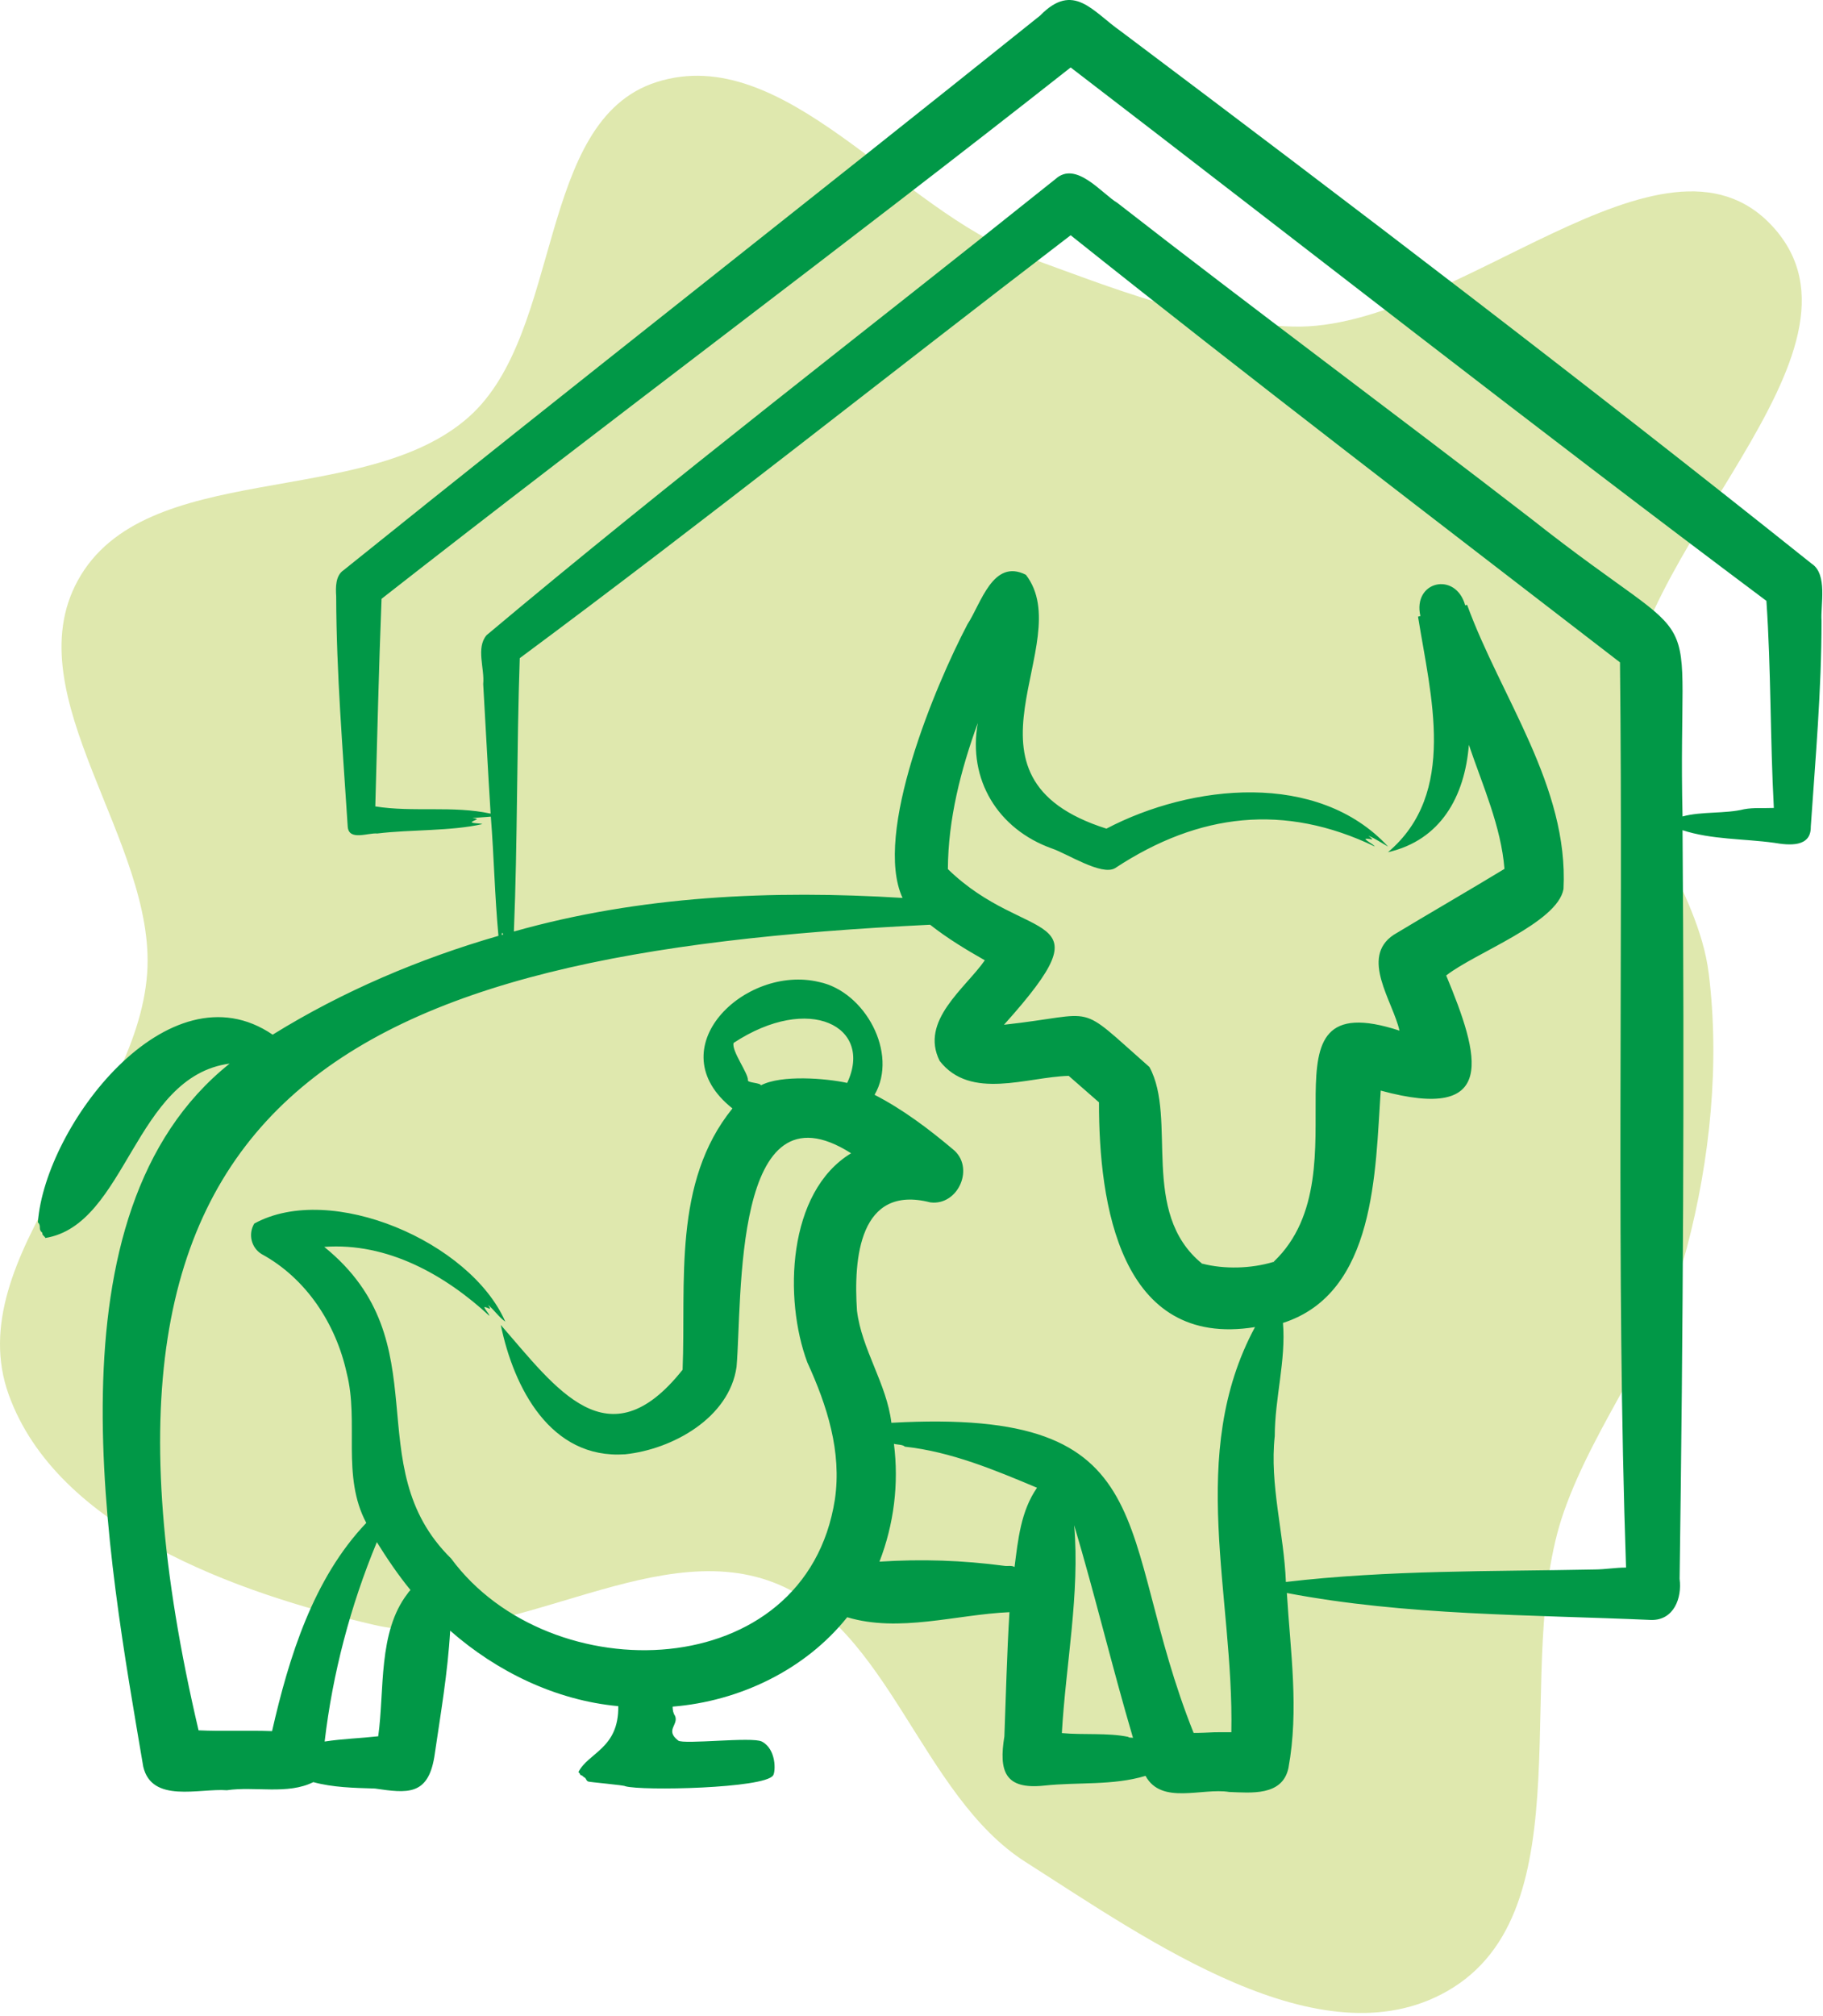
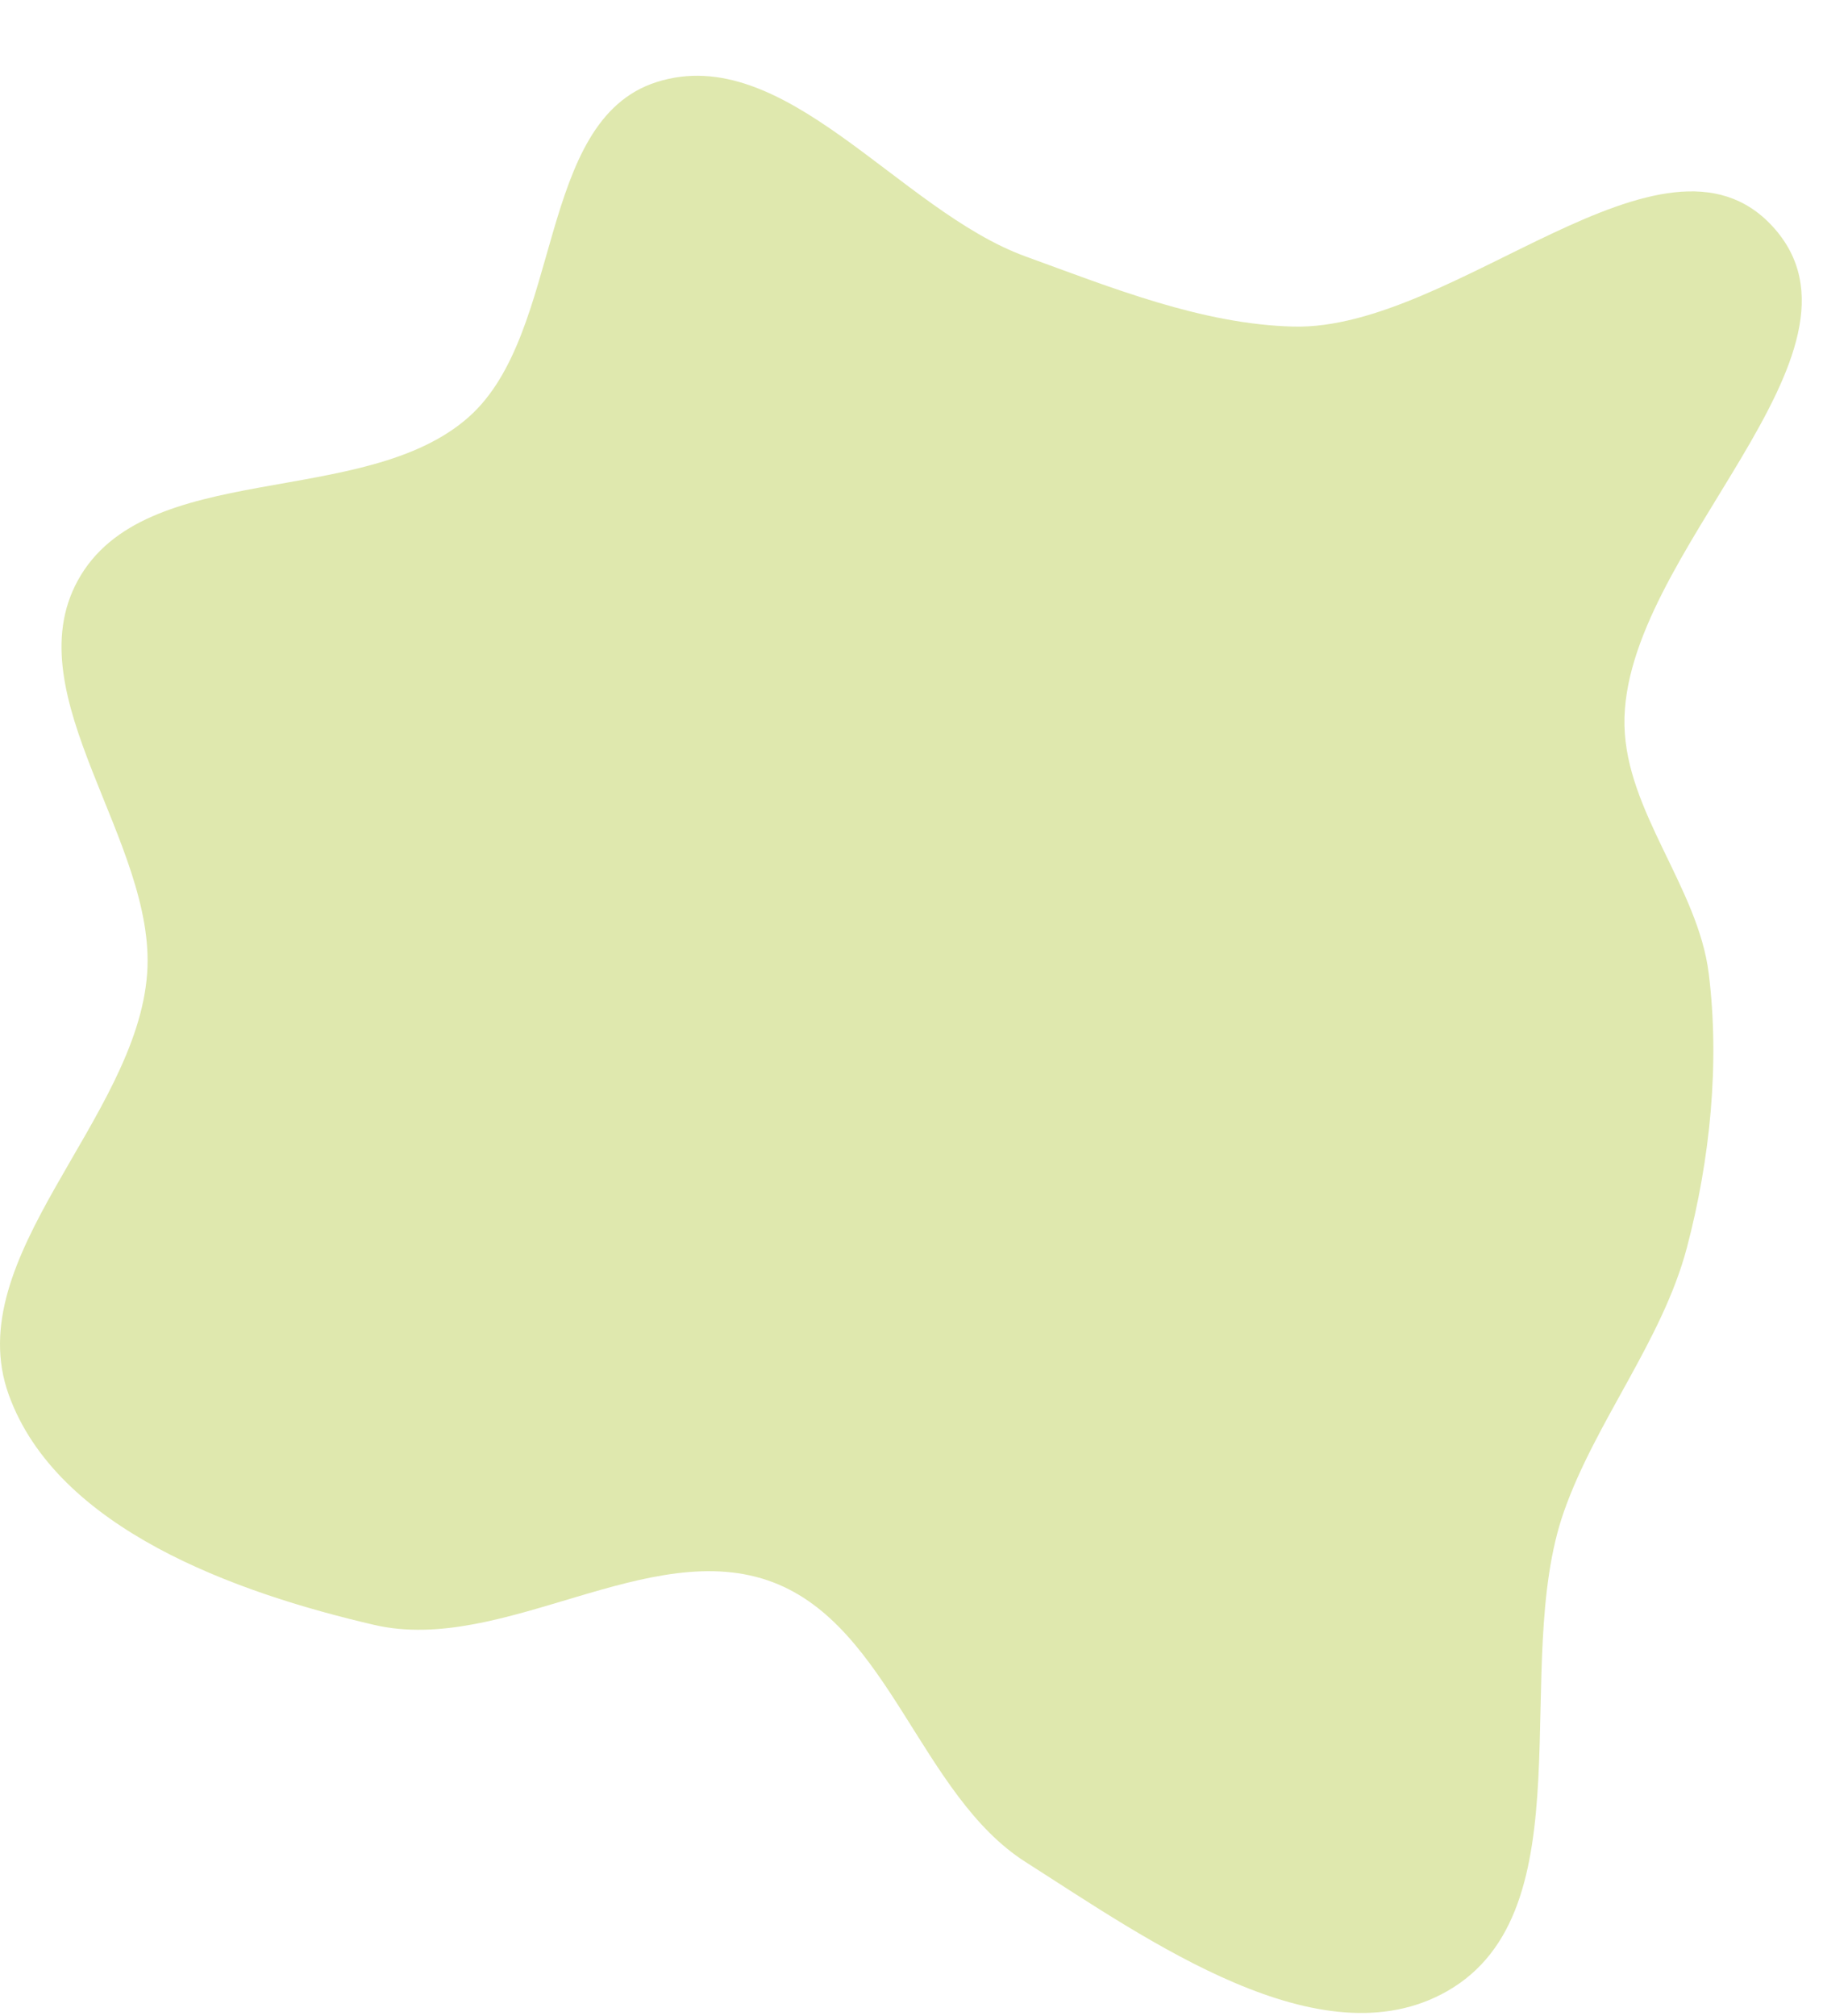
<svg xmlns="http://www.w3.org/2000/svg" fill="none" height="502" viewBox="0 0 454 502" width="454">
  <path d="M420.119 310.577C414.016 333.752 397.394 353.797 389.461 376.411C376.038 414.667 395.613 475.732 360.371 495.776C328.877 513.689 285.959 483.059 255.398 463.595C229.3 446.976 221.487 405.039 192.588 393.984C161.774 382.199 125.316 412.023 93.18 404.566C58.604 396.542 14.193 380.635 2.17 347.239C-10.172 312.957 34.053 278.693 36.647 242.349C38.981 209.666 3.657 173.339 19.354 144.577C36.057 113.972 90.79 126.972 116.81 103.763C140.327 82.785 133.465 30.048 163.483 20.448C195.432 10.232 223.872 52.389 255.398 63.846C276.784 71.619 299.355 80.747 322.102 81.312C362.316 82.312 414.159 26.75 441.412 56.337C470.383 87.789 403.722 137.814 404.557 180.566C404.976 202.095 422.874 220.982 425.54 242.349C428.332 264.759 425.872 288.734 420.119 310.577Z" fill="#DFE8AE" />
-   <path clip-rule="evenodd" d="M434.356 201.479C429.634 202.648 423.792 201.981 419.02 203.281C417.657 144.768 427.297 165.49 381.484 129.296C348.426 103.753 311.378 76.325 278.272 50.519C274.377 48.196 267.999 39.95 262.887 44.553C215.906 82.144 167.269 119.449 121.164 158.157C118.486 161.347 120.726 166.431 120.337 170.302C120.969 181.055 121.505 191.866 122.187 202.58C112.84 200.53 102.859 202.298 93.463 200.779C93.95 183.505 94.339 166.328 95.021 149.093C151.691 104.718 210.112 61.33 266.636 16.794C323.793 60.629 382.215 106.436 439.907 149.605C441.075 166.698 440.832 184.026 441.757 201.164C439.322 201.27 436.742 201.036 434.356 201.479ZM374.57 218.076C374.57 218.086 374.57 218.086 374.57 218.076ZM397.111 390.768C399.838 390.754 402.272 390.291 404.95 390.291C402.418 316.306 404.269 239.008 403.441 164.915C358.115 129.953 311.426 94.32 266.636 58.573C220.921 93.526 175.595 129.647 129.44 163.869C128.661 186.578 128.905 209.272 127.979 231.932C159.478 223.02 192.292 221.554 224.766 223.565C217.414 207.533 232.993 170.574 240.93 155.444C244.337 150.247 247.258 138.964 255.487 143.108C268.59 160.112 234.957 193.471 275.545 206.316C296.723 195.208 328.223 191.847 345.701 210.797C344.241 209.984 342.439 208.742 340.784 208.084C342.781 209.633 341.174 208.669 340.005 208.849C340.492 209.58 341.807 210.033 342.391 210.769C319.898 199.977 298.623 202.372 277.688 216.16C274.329 218.132 265.711 212.498 261.914 211.236C248.526 206.434 240.979 194.118 243.51 180.009C239.274 191.668 236.111 203.994 236.062 216.393C255.78 235.6 276.715 225.412 250.034 255.144C274.084 252.524 267.512 249.174 286.256 265.668C293.266 278.534 283.724 301.872 299.352 314.611C299.692 313.983 298.864 315.522 298.963 315.278C299.108 315.063 299.45 314.479 299.401 314.616C304.854 316.048 311.573 315.872 317.074 314.207C317.269 314.036 317.463 314.713 317.609 314.831C317.95 315.479 317.122 313.983 317.22 314.13C340.881 291.644 310.94 244.332 348.525 256.604C346.869 249.245 338.642 238.405 347.064 232.765C355.243 227.827 366.539 221.277 374.669 216.339C373.842 205.766 369.217 195.524 365.808 185.448C364.785 198.31 358.797 209.184 345.653 212.185C363.082 197.478 356.266 173.142 353.151 153.536L353.735 153.385C351.739 144.643 362.546 142.208 364.884 150.706L365.371 150.589C373.745 173.59 390.687 195.822 389.373 221.355C387.864 229.79 367.416 237.188 360.162 242.872C368.487 262.931 373.258 279.538 343.852 271.537C342.489 291.538 342.684 321.952 319.509 329.382C320.288 338.718 317.464 348.186 317.464 357.556C316.149 369.633 319.752 381.687 320.239 393.876C345.749 390.885 371.406 391.284 397.111 390.768ZM124.912 232.779C124.961 232.564 125.009 232.364 125.107 232.204C125.156 232.365 125.254 232.516 125.351 232.662C125.204 232.692 125.059 232.735 124.912 232.779ZM302.565 431.296C300.958 431.359 298.865 431.487 297.259 431.457C277.269 381.518 291.191 350.392 221.991 354.248C220.823 344.508 214.591 335.985 213.422 326.342C212.546 313.408 213.957 294.833 231.678 299.367C238.689 300.278 242.925 290.528 237.229 286.077C231.338 281.12 224.863 276.211 217.803 272.587C223.791 262.281 215.417 246.854 203.977 244.496C185.476 240.05 163.616 261.109 182.408 275.976C167.462 294.429 170.871 319.281 169.993 341.04C151.445 364.411 138.494 345.69 124.716 329.887C127.929 345.437 137.034 363.378 155.68 362.089C167.461 360.87 181.629 353.025 183.43 340.32C184.89 323.552 182.359 268.335 211.959 287.139C196.039 296.772 195.163 323.454 201.054 339.204C205.971 349.943 209.672 361.45 207.918 373.343C200.714 419.618 136.935 421.386 112.349 388.041C88.737 364.801 110.11 334.237 80.752 310.451C96.526 309.297 110.888 317.459 121.892 327.633C121.697 326.858 120.723 326.084 120.627 325.407C121.601 325.514 122.671 326.596 121.551 324.886C123.06 326.147 124.277 327.974 125.836 329.064C117.191 309.223 82.394 294.178 63.323 304.644C61.766 307.232 62.544 310.621 65.125 312.224C76.225 318.252 83.674 329.585 86.351 341.906C89.468 354.051 84.988 367.493 91.22 379.171C77.977 393.065 71.941 412.662 67.754 431.017C61.619 430.793 55.534 431.105 49.449 430.818C12.061 271.416 86.516 237.273 231.63 230.241C235.963 233.645 240.54 236.412 245.262 239.095C240.344 246.132 229.001 254.163 234.016 264.147C241.708 274.038 255.778 268.135 266.148 267.867L273.694 274.461C273.645 299.708 278.903 335.843 312.545 330.418C295.456 362.15 307.335 397.347 306.653 431.286C305.291 431.296 303.928 431.296 302.565 431.296ZM280.948 432.44C275.836 431.389 269.848 432.007 264.444 431.506C265.418 414.466 268.971 396.762 267.511 379.747C272.72 397.201 277.004 415.22 282.165 432.694C281.776 432.577 281.29 432.757 280.948 432.44ZM250.083 389.857C239.665 388.479 229.489 388.138 219.021 388.824C222.623 379.523 223.89 369.388 222.623 359.493C223.304 359.692 224.863 359.648 225.35 360.189C236.839 361.45 247.647 365.956 258.261 370.417C254.22 376.246 253.539 383.317 252.661 390.155C251.981 389.696 250.909 389.993 250.083 389.857ZM189.517 270.219C189.322 269.552 186.107 269.614 186.253 268.942C186.448 267.335 182.113 261.634 182.697 259.667C201.571 247.255 217.57 255.606 210.983 269.625C205.676 268.472 194.581 267.561 189.517 270.219ZM101.495 396.777C101.69 396.469 101.932 396.173 102.226 395.885C99.207 392.208 96.334 387.966 93.852 383.963C87.279 399.806 82.848 416.563 80.852 433.603C85.332 432.917 89.665 432.8 94.192 432.298C95.799 420.791 94.095 406.376 101.495 396.777ZM451.153 140.331C394.97 95.444 336.645 50.995 279.148 7.798C272.088 2.869 267.366 -4.664 259.041 3.872C201.835 49.724 142.78 95.931 85.576 141.958C83.531 143.316 83.58 146.234 83.725 148.469C83.774 167.643 85.38 186.738 86.598 205.838C86.89 209.451 91.661 207.298 93.95 207.523C102.421 206.496 112.109 206.983 120.143 205.181C119.364 204.913 118.049 205.093 117.416 204.713C118.196 204.017 119.851 204.017 117.66 203.676C119.218 203.549 120.678 203.442 122.237 203.326C123.016 213.119 123.211 223.229 124.135 233.004C104.467 238.692 85.333 246.81 67.904 257.612C41.857 239.856 11.234 280.448 9.434 304.306C10.31 305.24 9.579 305.917 10.261 306.668C10.553 306.892 10.602 307.053 10.553 307.208C10.602 307.613 11.235 307.899 11.284 308.235C31.537 304.963 33.386 267.975 57.194 264.815C10.404 302.157 26.957 388.118 35.672 439.857C37.814 449.047 49.644 445.219 56.51 445.73C63.52 444.703 71.601 446.908 78.028 443.714C82.897 445.039 88.057 445.146 93.364 445.307C101.446 446.491 106.559 447.109 108.165 437.422C109.674 427.097 111.524 416.412 112.108 406.005C123.744 416.223 138.447 423.367 153.977 424.799C154.126 435.384 146.482 436.356 144.044 441.224C144.384 441.501 144.384 441.603 144.531 441.91C144.871 442.047 145.163 442.144 145.163 442.295C145.407 442.344 145.358 442.412 145.358 442.466C146.089 442.685 145.797 443.216 146.478 443.566C146.819 443.722 155.564 444.479 155.709 444.732C159.747 445.925 190.362 445.294 192.536 442.042C193.19 441.063 193.349 435.464 189.708 433.6C187.306 432.37 170.248 434.399 168.901 433.361C165.504 430.741 169.12 429.45 168.095 427.181C167.656 426.567 167.511 425.749 167.511 424.917C184.112 423.578 200.471 415.819 210.986 402.661C223.985 406.557 238.153 401.979 251.395 401.4C250.763 411.72 250.519 422.054 250.129 432.325C248.717 441.003 250.226 445.624 260.061 444.577C268.484 443.666 277.101 444.616 285.28 442.156C289.273 449.471 299.399 445.054 306.118 446.164C311.57 446.364 319.36 447.226 320.869 440.218C323.547 425.638 321.356 411.179 320.48 396.627C350.081 402.266 380.996 402.003 411.229 403.338C416.828 403.435 418.921 397.922 418.288 393.11C419.164 331.256 419.506 268.589 419.019 206.705C426.225 209.068 434.355 208.804 441.902 209.851C445.504 210.47 451.055 211.03 450.957 205.838C452.125 188.7 453.635 171.797 453.635 154.585C453.344 150.748 455.242 142.957 451.153 140.331Z" fill="#019847" fill-rule="evenodd" />
</svg>